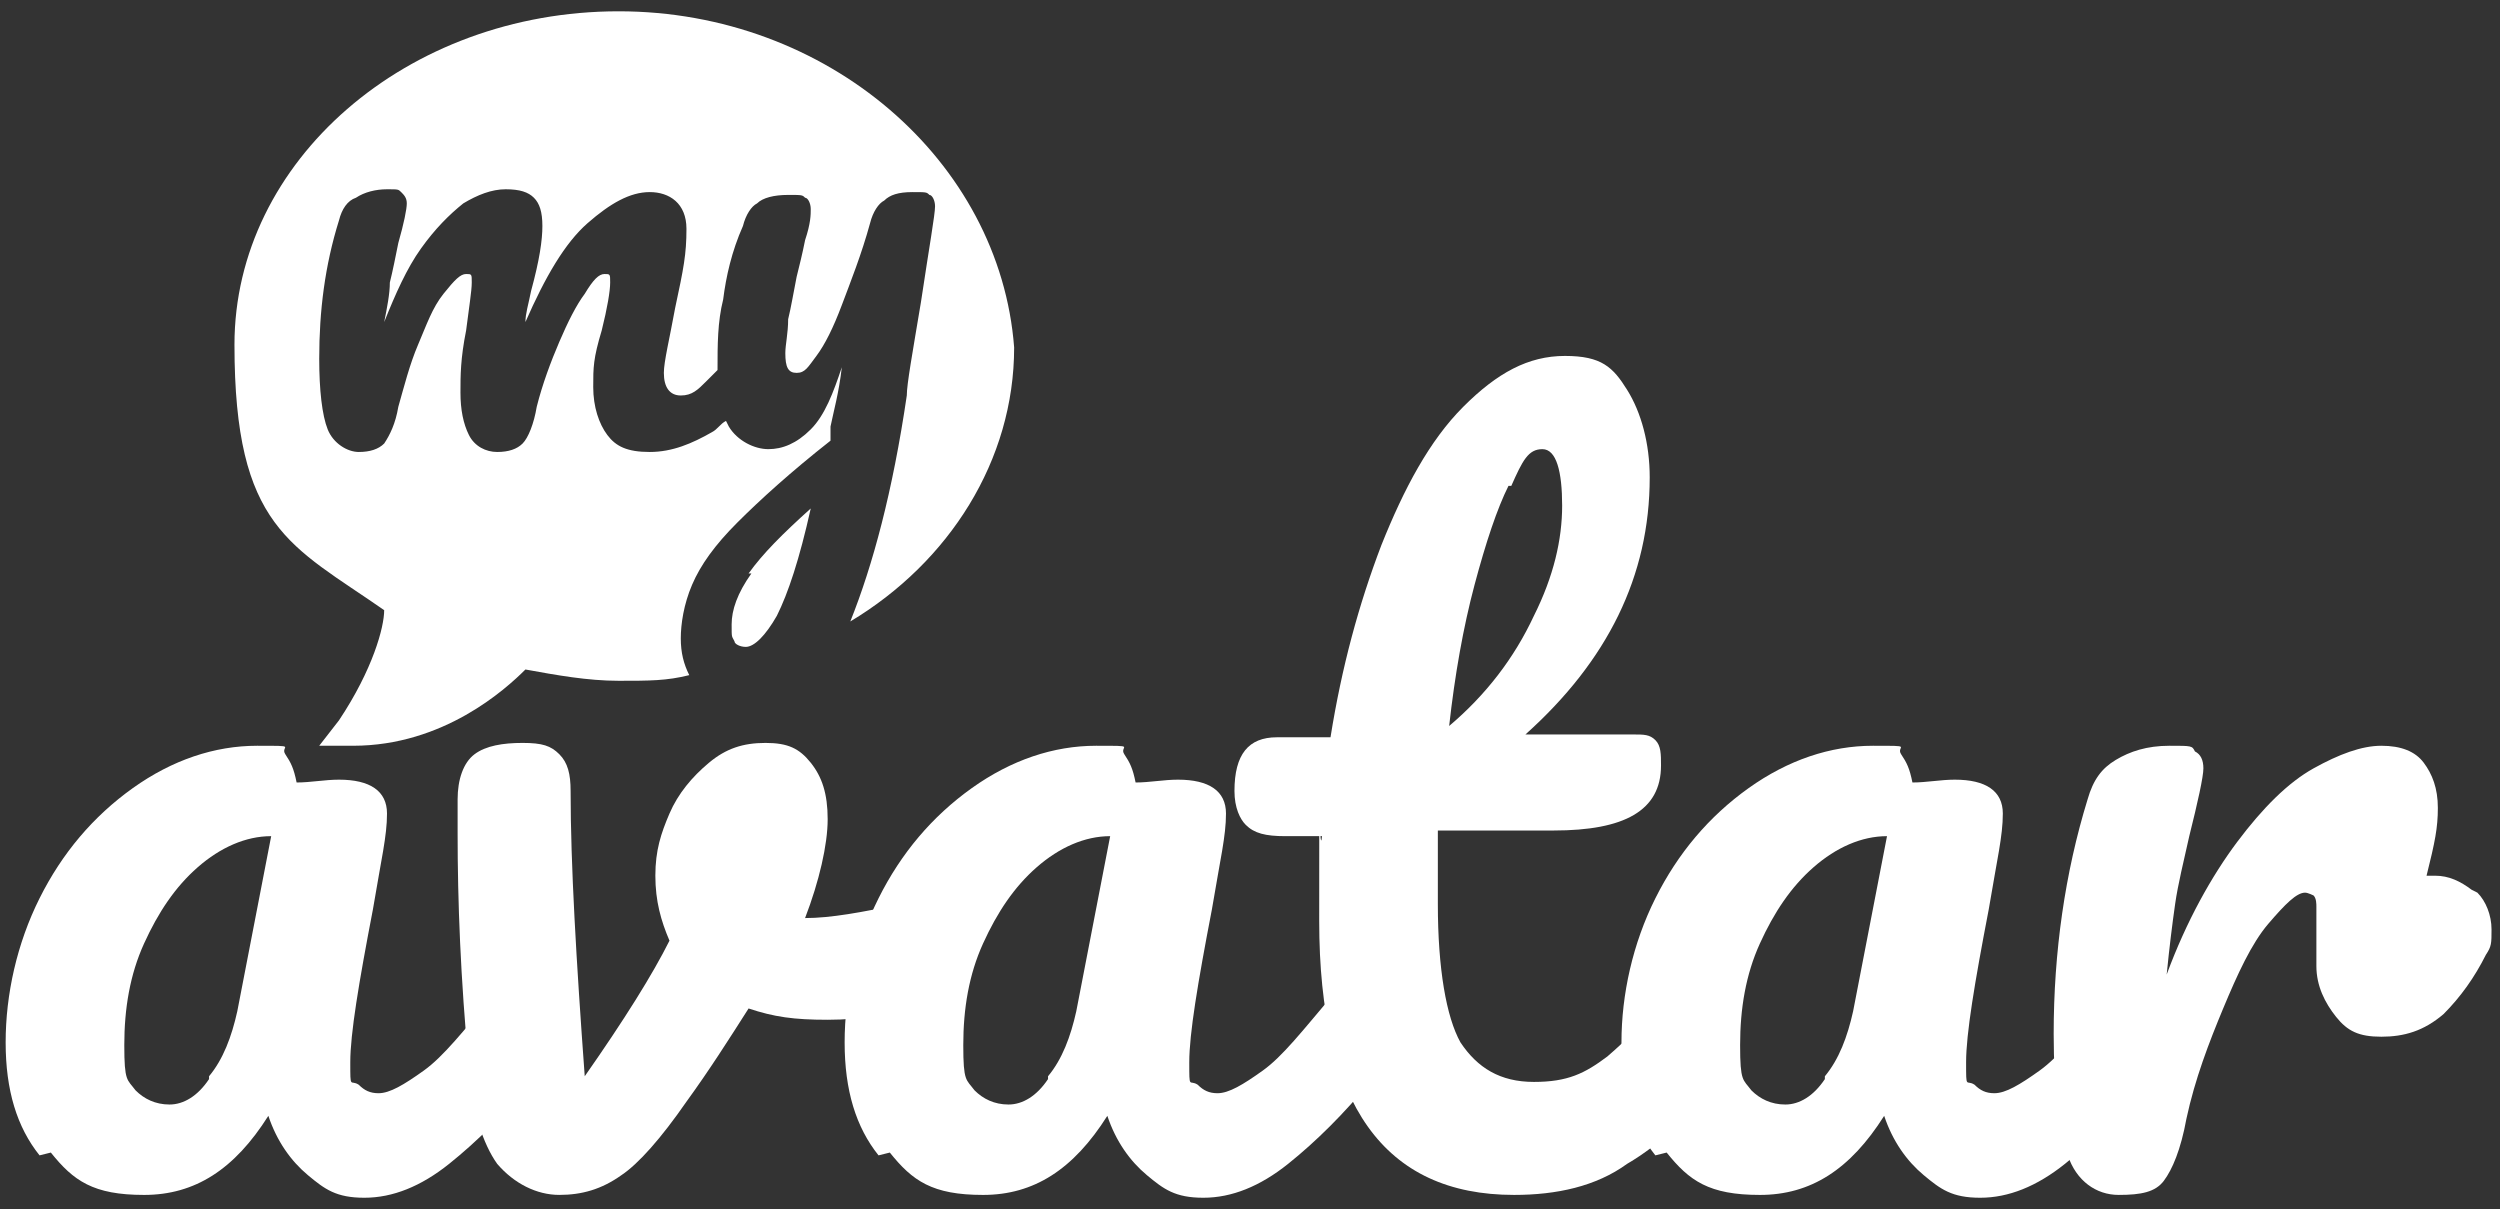
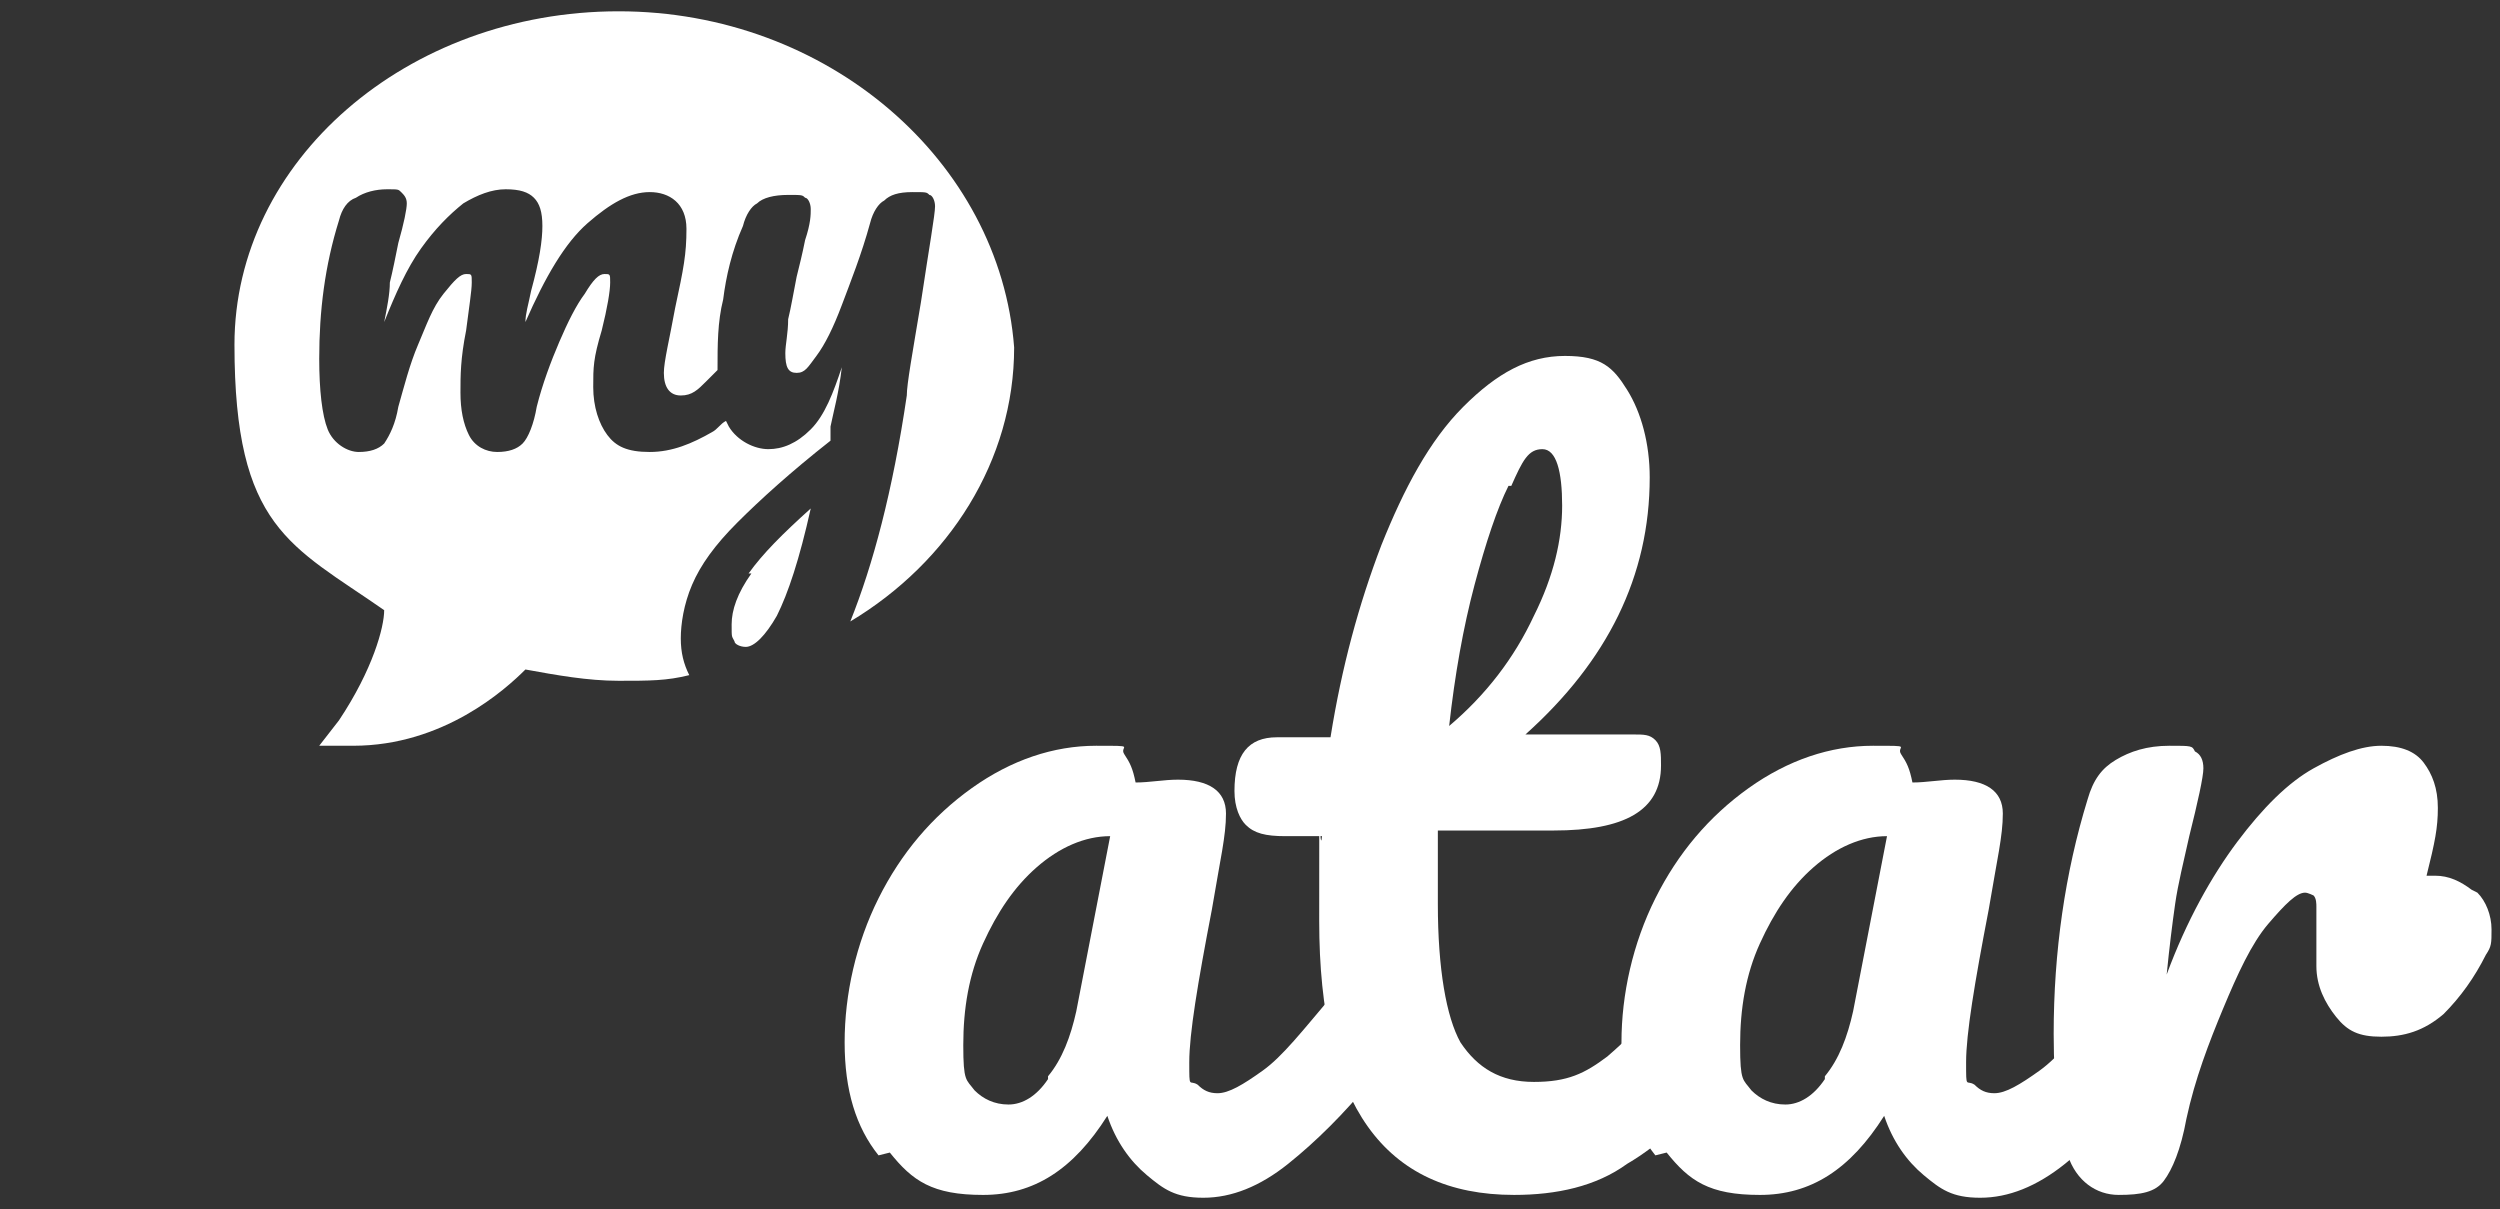
<svg xmlns="http://www.w3.org/2000/svg" id="_레이어_1" data-name="레이어_1" version="1.1" viewBox="0 0 88.5 42.8">
  <rect x="0" y="0" width="88.5" height="42.8" fill="#333333" stroke="none" />
  <defs>
    <style>
      .st0 {
        fill: #fff;
      }
    </style>
  </defs>
  <g>
-     <path class="st0" d="M1.4,40.9c-.8-1-1.2-2.3-1.2-4s.4-3.5,1.2-5.1c.8-1.6,1.9-2.9,3.3-3.9,1.4-1,2.9-1.5,4.4-1.5s.8,0,1,.3.3.5.4,1c.5,0,1-.1,1.5-.1,1.1,0,1.7.4,1.7,1.2s-.2,1.6-.5,3.4c-.5,2.6-.8,4.4-.8,5.4s0,.6.3.8c.2.2.4.3.7.3.4,0,.9-.3,1.6-.8s1.4-1.4,2.5-2.7c.3-.3.6-.5.9-.5s.5.1.7.4c.2.3.3.6.3,1.1,0,.9-.2,1.6-.6,2.1-.9,1.1-1.9,2.1-2.9,2.9-1,.8-2,1.2-3,1.2s-1.4-.3-2-.8-1.1-1.2-1.4-2.1c-1.2,1.9-2.6,2.8-4.4,2.8s-2.5-.5-3.3-1.5ZM7.4,38.1c.5-.6.8-1.4,1-2.3l1.2-6.2c-.9,0-1.8.4-2.6,1.1-.8.7-1.4,1.6-1.9,2.7-.5,1.1-.7,2.3-.7,3.6s.1,1.2.4,1.6c.3.3.7.5,1.2.5s1-.3,1.4-.9Z" />
-     <path class="st0" d="M33.1,31.9c.3,0,.6.1.8.3.2.2.3.5.3.9,0,.7-.1,1.2-.4,1.6-.3.4-.7.7-1.2.9-1,.3-2.1.5-3.3.5s-1.9-.1-2.8-.4c-.7,1.1-1.4,2.2-2.2,3.3-.9,1.3-1.7,2.2-2.3,2.6-.7.5-1.4.7-2.2.7s-1.6-.4-2.2-1.1c-.5-.7-.9-1.9-1-3.4-.3-3.2-.4-5.9-.4-8.3v-1.2c0-.7.2-1.3.6-1.6.4-.3,1-.4,1.7-.4s1,.1,1.3.4c.3.3.4.7.4,1.3,0,2.6.2,6,.5,10.1,1.4-2,2.4-3.6,3-4.8-.3-.7-.5-1.4-.5-2.3s.2-1.5.5-2.2c.3-.7.8-1.3,1.4-1.8.6-.5,1.2-.7,2-.7s1.2.2,1.6.7c.4.5.6,1.1.6,2s-.3,2.2-.8,3.5c.9,0,2-.2,3.4-.5l.9-.2c0,0,.2,0,.3,0Z" />
    <path class="st0" d="M31.1,40.9c-.8-1-1.2-2.3-1.2-4s.4-3.5,1.2-5.1c.8-1.6,1.9-2.9,3.3-3.9,1.4-1,2.9-1.5,4.4-1.5s.8,0,1,.3.3.5.4,1c.5,0,1-.1,1.5-.1,1.1,0,1.7.4,1.7,1.2s-.2,1.6-.5,3.4c-.5,2.6-.8,4.4-.8,5.4s0,.6.3.8c.2.2.4.3.7.3.4,0,.9-.3,1.6-.8s1.4-1.4,2.5-2.7c.3-.3.6-.5.9-.5s.5.1.7.4c.2.3.3.6.3,1.1,0,.9-.2,1.6-.6,2.1-.9,1.1-1.9,2.1-2.9,2.9-1,.8-2,1.2-3,1.2s-1.4-.3-2-.8-1.1-1.2-1.4-2.1c-1.2,1.9-2.6,2.8-4.4,2.8s-2.5-.5-3.3-1.5ZM37.1,38.1c.5-.6.8-1.4,1-2.3l1.2-6.2c-.9,0-1.8.4-2.6,1.1-.8.7-1.4,1.6-1.9,2.7-.5,1.1-.7,2.3-.7,3.6s.1,1.2.4,1.6c.3.3.7.5,1.2.5s1-.3,1.4-.9Z" />
    <path class="st0" d="M61.1,35.1c.2.3.3.6.3,1.1,0,.9-.2,1.6-.6,2.1-1,1.2-2,2.2-3.2,2.9-1.1.8-2.5,1.1-4,1.1-4.6,0-6.9-3.2-6.9-9.7s0-2,.1-3h-1.3c-.7,0-1.1-.1-1.4-.4-.2-.2-.4-.6-.4-1.2,0-1.3.5-1.9,1.5-1.9h1.9c.4-2.5,1-4.7,1.8-6.8.8-2,1.7-3.7,2.9-4.9s2.3-1.8,3.6-1.8,1.7.4,2.2,1.2c.5.8.8,1.9.8,3.1,0,3.5-1.5,6.5-4.4,9.1h3.8c.4,0,.6,0,.8.2.2.2.2.5.2.9,0,1.6-1.3,2.3-3.8,2.3h-4.1c0,1.1,0,2,0,2.6,0,2.3.3,4,.8,4.9.6.9,1.4,1.4,2.6,1.4s1.8-.3,2.6-.9c.7-.6,1.6-1.5,2.6-2.6.3-.3.6-.5.9-.5s.5.1.7.4ZM53.4,17.2c-.4.8-.8,2-1.2,3.5-.4,1.5-.7,3.2-.9,5,1.3-1.1,2.3-2.4,3-3.9.7-1.4,1-2.7,1-3.9s-.2-2-.7-2-.7.4-1.1,1.3Z" />
    <path class="st0" d="M58.6,40.9c-.8-1-1.2-2.3-1.2-4s.4-3.5,1.2-5.1c.8-1.6,1.9-2.9,3.3-3.9,1.4-1,2.9-1.5,4.4-1.5s.8,0,1,.3.3.5.4,1c.5,0,1-.1,1.5-.1,1.1,0,1.7.4,1.7,1.2s-.2,1.6-.5,3.4c-.5,2.6-.8,4.4-.8,5.4s0,.6.3.8c.2.2.4.3.7.3.4,0,.9-.3,1.6-.8s1.4-1.4,2.5-2.7c.3-.3.6-.5.9-.5s.5.1.7.4c.2.3.3.6.3,1.1,0,.9-.2,1.6-.6,2.1-.9,1.1-1.9,2.1-2.9,2.9-1,.8-2,1.2-3,1.2s-1.4-.3-2-.8-1.1-1.2-1.4-2.1c-1.2,1.9-2.6,2.8-4.4,2.8s-2.5-.5-3.3-1.5ZM64.6,38.1c.5-.6.8-1.4,1-2.3l1.2-6.2c-.9,0-1.8.4-2.6,1.1-.8.7-1.4,1.6-1.9,2.7-.5,1.1-.7,2.3-.7,3.6s.1,1.2.4,1.6c.3.3.7.5,1.2.5s1-.3,1.4-.9Z" />
    <path class="st0" d="M87.7,31.6c.3.3.5.8.5,1.3s0,.6-.2.9c-.4.8-.9,1.5-1.5,2.1-.7.6-1.4.8-2.2.8s-1.2-.2-1.6-.7c-.4-.5-.7-1.1-.7-1.8s0-.9,0-1.4c0-.4,0-.6,0-.7s0-.3-.1-.4c0,0-.2-.1-.3-.1-.3,0-.7.4-1.3,1.1s-1.1,1.8-1.6,3c-.5,1.2-1,2.5-1.3,3.9-.2,1.1-.5,1.8-.8,2.2-.3.4-.8.5-1.6.5s-1.5-.5-1.8-1.4c-.3-.9-.5-2.3-.5-4.3,0-2.9.4-5.7,1.2-8.3.2-.7.5-1.1,1-1.4.5-.3,1.1-.5,1.9-.5s.8,0,.9.2c.2.1.3.3.3.6s-.2,1.2-.5,2.4c-.2.9-.4,1.7-.5,2.4s-.2,1.5-.3,2.5c.7-1.9,1.6-3.5,2.5-4.7.9-1.2,1.8-2.1,2.7-2.6.9-.5,1.7-.8,2.4-.8s1.2.2,1.5.6c.3.4.5.9.5,1.6s-.1,1.2-.4,2.4h.3c.5,0,.9.2,1.3.5Z" />
  </g>
  <path class="st0" d="M21.9.4c-7.5,0-13.6,5.3-13.6,11.8s2,7.1,5.3,9.4c0,.6-.4,2.1-1.6,3.9l-.7.9h1.2c3.2,0,5.4-2,6.1-2.7,1.1.2,2.2.4,3.3.4s1.7,0,2.5-.2c-.2-.4-.3-.8-.3-1.3s.1-1.2.4-1.9.8-1.4,1.6-2.2c.8-.8,1.9-1.8,3.3-2.9v-.5c.1-.5.3-1.2.4-2.1-.3.9-.6,1.7-1.1,2.2s-1,.7-1.5.7-1.1-.3-1.4-.8c0,0-.1-.2-.1-.2-.2.1-.3.3-.5.4-.7.4-1.4.7-2.2.7s-1.2-.2-1.5-.6c-.3-.4-.5-1-.5-1.7s0-1,.3-2c.2-.8.3-1.4.3-1.7s0-.3-.2-.3-.4.2-.7.7c-.3.4-.6,1-.9,1.7-.3.7-.6,1.5-.8,2.3-.1.6-.3,1.1-.5,1.3-.2.2-.5.3-.9.3s-.8-.2-1-.6c-.2-.4-.3-.9-.3-1.5s0-1.2.2-2.2c.1-.8.2-1.4.2-1.7s0-.3-.2-.3c-.2,0-.4.2-.8.7s-.6,1.1-.9,1.8-.5,1.5-.7,2.2c-.1.6-.3,1-.5,1.3-.2.2-.5.3-.9.3s-.9-.3-1.1-.8c-.2-.5-.3-1.4-.3-2.5,0-1.7.2-3.3.7-4.9.1-.4.3-.7.6-.8.3-.2.7-.3,1.1-.3s.4,0,.5.1.2.2.2.4-.1.7-.3,1.4c-.1.5-.2,1-.3,1.4,0,.4-.1.9-.2,1.4.4-1,.8-1.9,1.3-2.6.5-.7,1-1.2,1.5-1.6.5-.3,1-.5,1.5-.5s.8.1,1,.3c.2.2.3.5.3,1s-.1,1.2-.4,2.3c-.1.5-.2.8-.2,1.1.7-1.6,1.4-2.8,2.2-3.5.8-.7,1.5-1.1,2.2-1.1s1.3.4,1.3,1.3-.1,1.4-.4,2.8c-.2,1.1-.4,1.9-.4,2.3,0,.5.2.8.6.8s.6-.2.9-.5c.1-.1.3-.3.4-.4,0-.9,0-1.7.2-2.5.1-.8.3-1.7.7-2.6.1-.4.3-.7.5-.8.2-.2.6-.3,1.1-.3s.5,0,.6.1c.1,0,.2.2.2.4s0,.5-.2,1.1c-.1.5-.2.9-.3,1.3-.1.5-.2,1.1-.3,1.5,0,.5-.1.9-.1,1.2,0,.5.1.7.4.7s.4-.2.7-.6c.3-.4.6-1,.9-1.8.3-.8.7-1.8,1-2.9.1-.4.3-.7.5-.8.2-.2.5-.3,1-.3s.5,0,.6.1c.1,0,.2.2.2.4,0,.3-.2,1.4-.5,3.4-.3,1.8-.5,2.9-.5,3.3-.5,3.4-1.2,6-2,8,0,0,0,0,0,0,3.5-2.1,5.8-5.7,5.8-9.7C35.4,5.7,29.3.4,21.9.4ZM26.6,20.3c-.5.7-.7,1.3-.7,1.8s0,.4.1.6c0,.1.2.2.4.2.3,0,.7-.4,1.1-1.1.4-.8.8-2,1.2-3.8-1,.9-1.7,1.6-2.2,2.3Z" />
</svg>